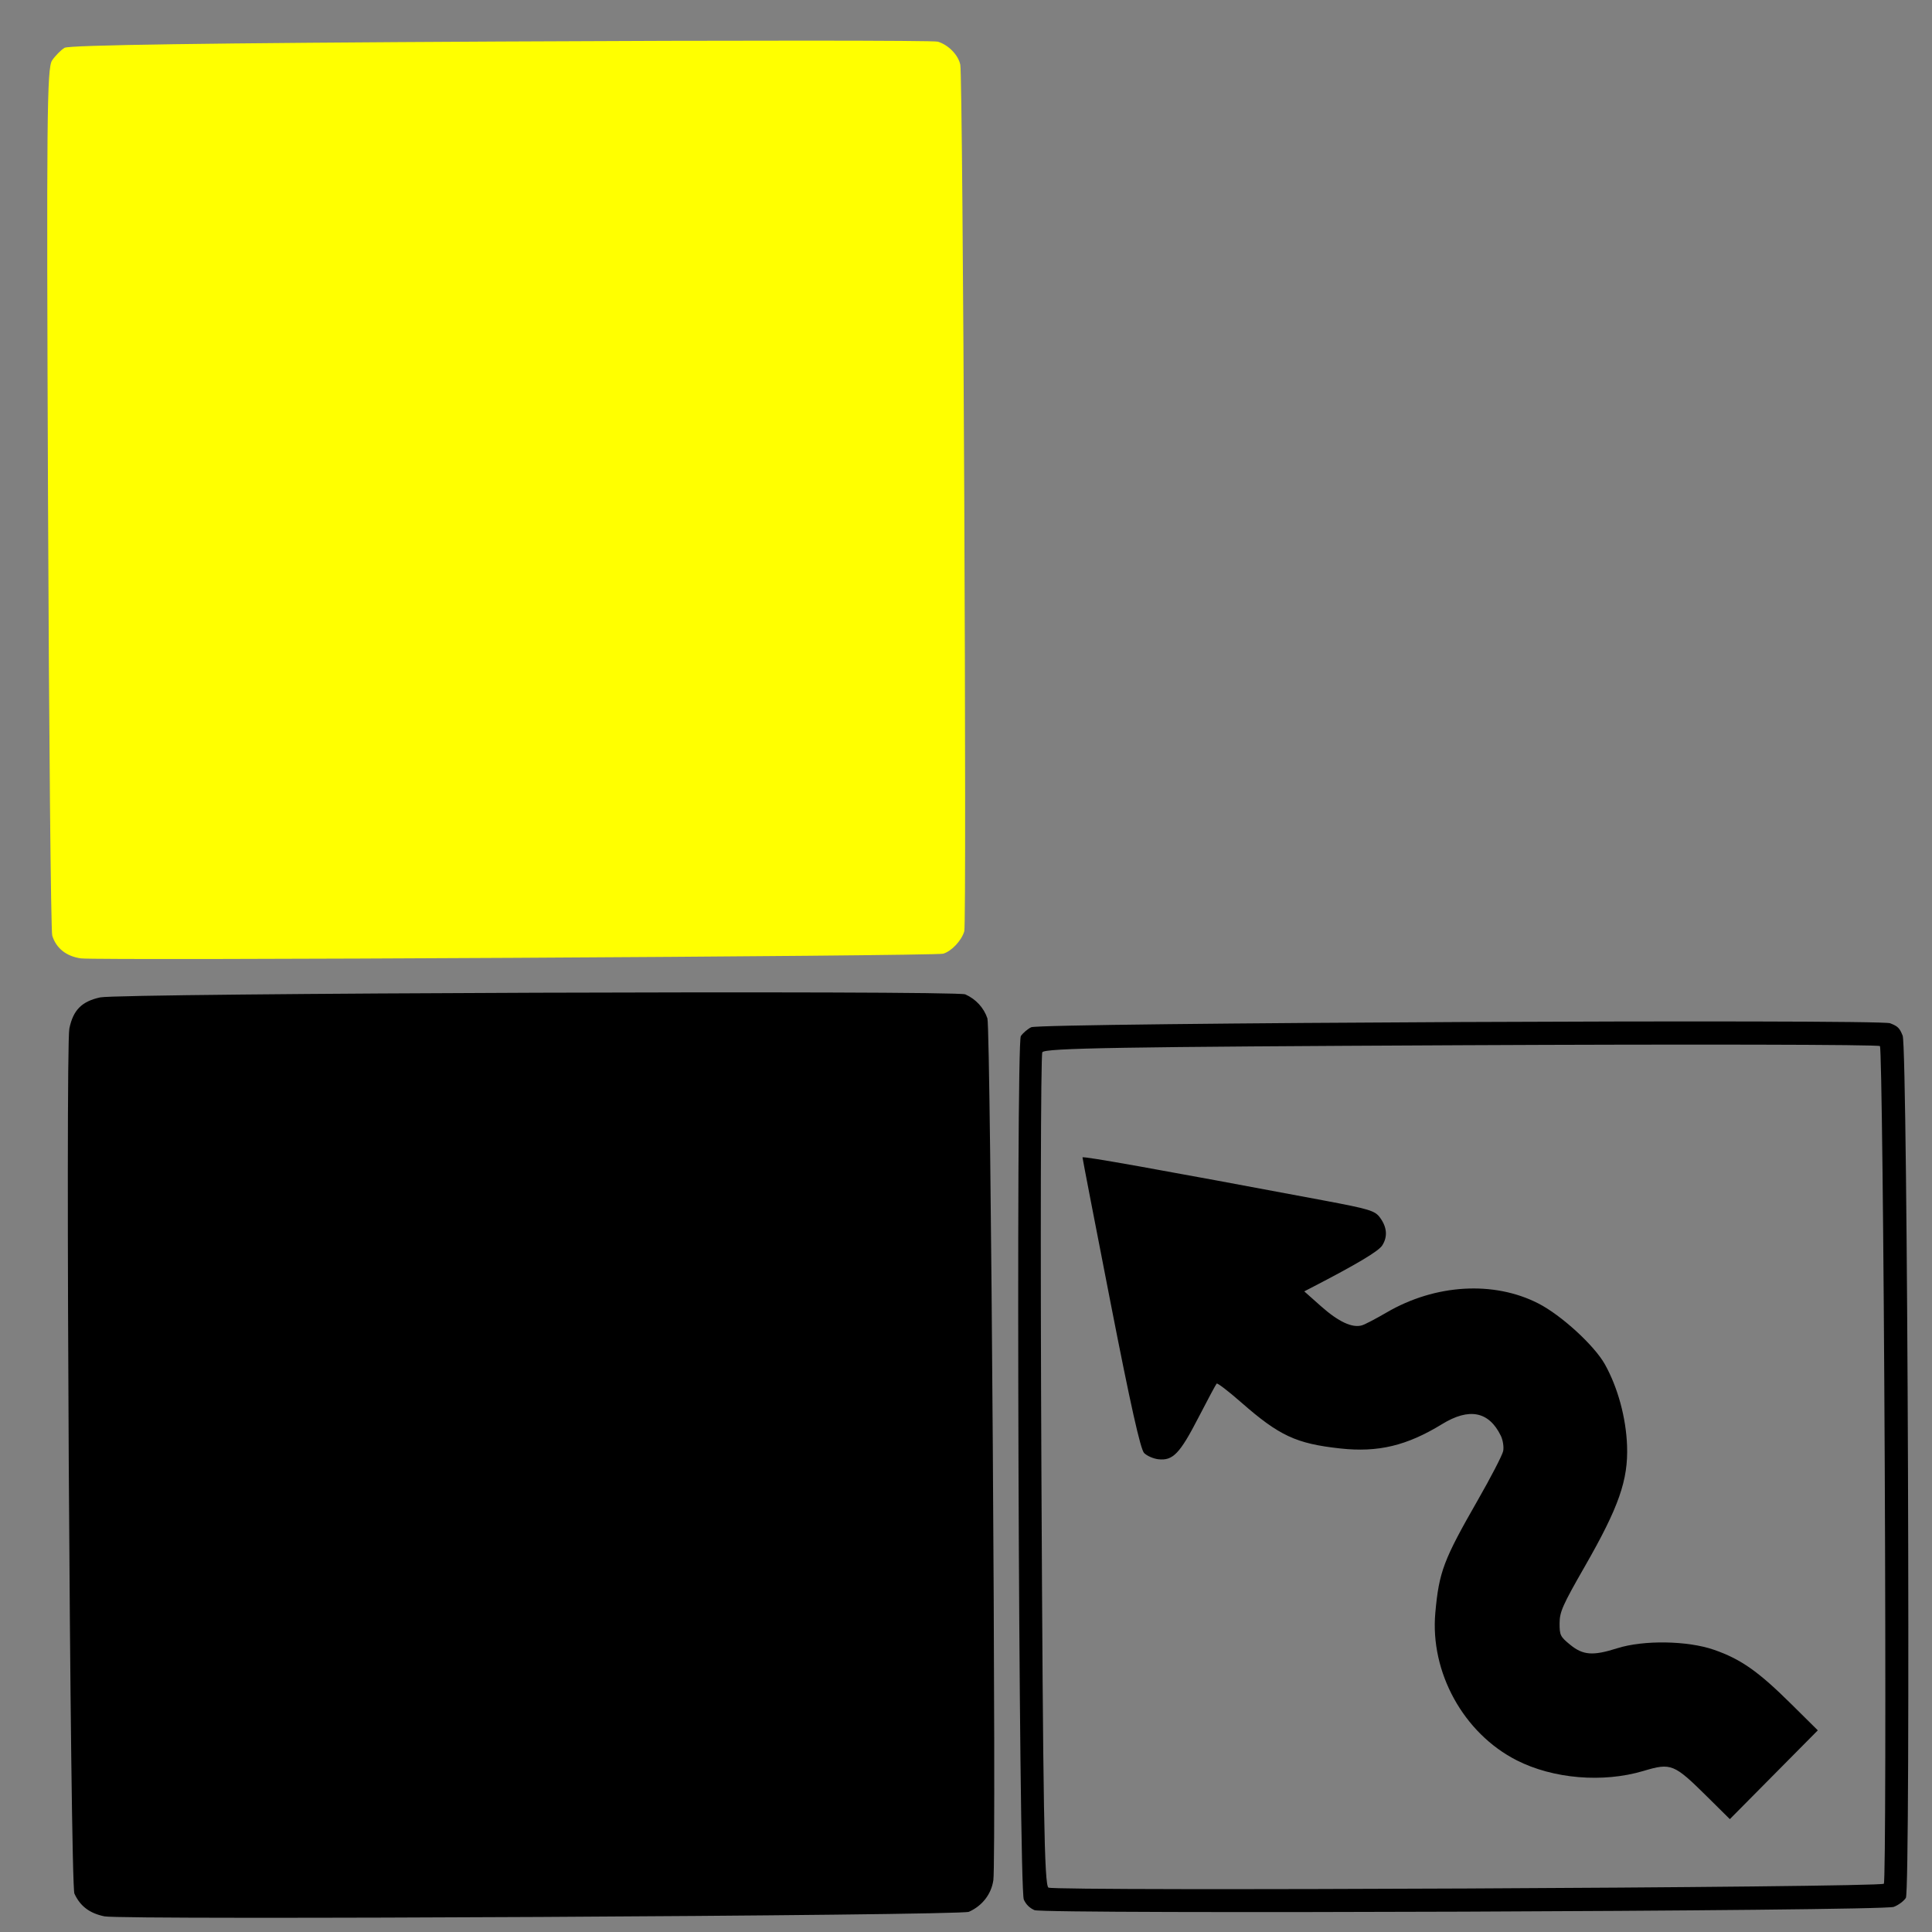
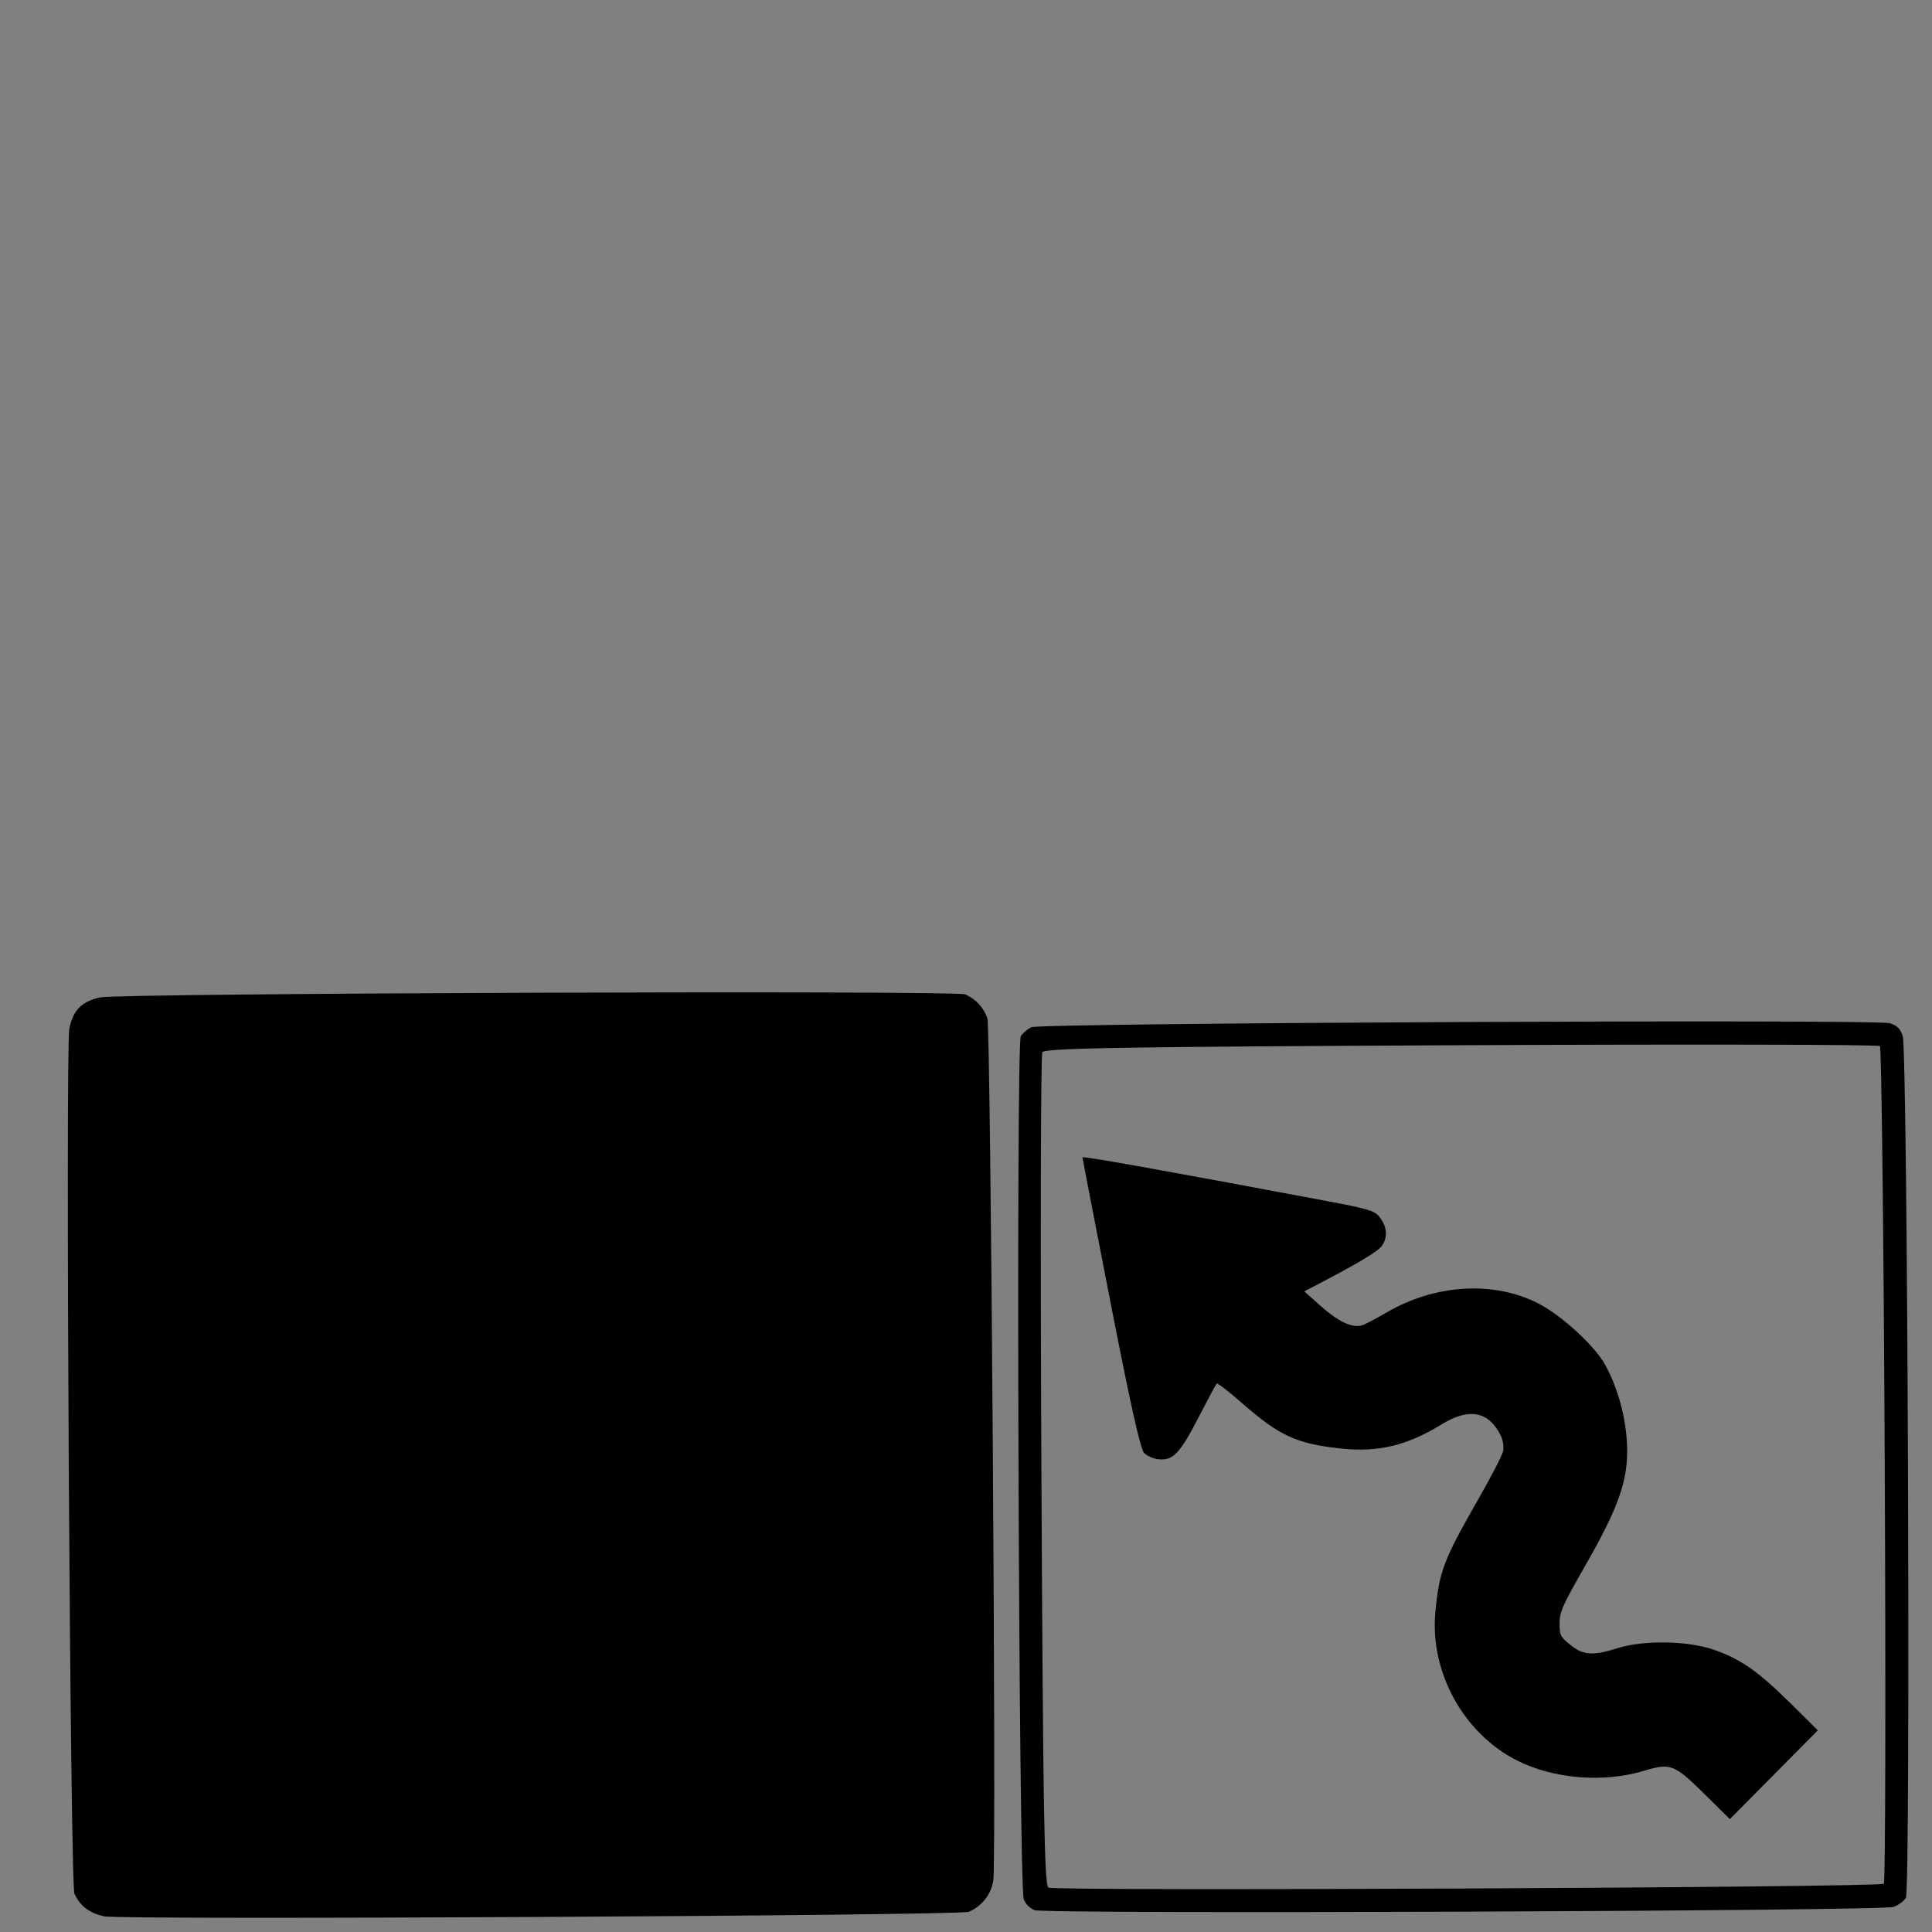
<svg xmlns="http://www.w3.org/2000/svg" xmlns:ns1="http://sodipodi.sourceforge.net/DTD/sodipodi-0.dtd" xmlns:ns2="http://www.inkscape.org/namespaces/inkscape" id="svg6491" ns1:version="0.32" ns2:version="0.47 r22583" width="1080" height="1080" version="1.0" ns1:docname="BikeLane.svg" ns2:output_extension="org.inkscape.output.svg.inkscape">
  <rect width="100%" height="100%" fill="#808080" stroke="none" />
  <defs id="defs6494">
    <ns2:perspective ns1:type="inkscape:persp3d" ns2:vp_x="0 : 526.18109 : 1" ns2:vp_y="0 : 1000 : 0" ns2:vp_z="744.09448 : 526.18109 : 1" ns2:persp3d-origin="372.04724 : 350.78739 : 1" id="perspective6498" />
    <ns2:perspective id="perspective8543" ns2:persp3d-origin="0.5 : 0.33333333 : 1" ns2:vp_z="1 : 0.5 : 1" ns2:vp_y="0 : 1000 : 0" ns2:vp_x="0 : 0.5 : 1" ns1:type="inkscape:persp3d" />
    <ns2:perspective id="perspective8557" ns2:persp3d-origin="0.5 : 0.33333333 : 1" ns2:vp_z="1 : 0.5 : 1" ns2:vp_y="0 : 1000 : 0" ns2:vp_x="0 : 0.5 : 1" ns1:type="inkscape:persp3d" />
    <ns2:perspective id="perspective8638" ns2:persp3d-origin="0.5 : 0.33333333 : 1" ns2:vp_z="1 : 0.5 : 1" ns2:vp_y="0 : 1000 : 0" ns2:vp_x="0 : 0.5 : 1" ns1:type="inkscape:persp3d" />
    <ns2:perspective id="perspective8652" ns2:persp3d-origin="0.5 : 0.33333333 : 1" ns2:vp_z="1 : 0.5 : 1" ns2:vp_y="0 : 1000 : 0" ns2:vp_x="0 : 0.5 : 1" ns1:type="inkscape:persp3d" />
    <ns2:perspective id="perspective8666" ns2:persp3d-origin="0.5 : 0.33333333 : 1" ns2:vp_z="1 : 0.5 : 1" ns2:vp_y="0 : 1000 : 0" ns2:vp_x="0 : 0.5 : 1" ns1:type="inkscape:persp3d" />
    <ns2:perspective id="perspective8885" ns2:persp3d-origin="0.5 : 0.33333333 : 1" ns2:vp_z="1 : 0.5 : 1" ns2:vp_y="0 : 1000 : 0" ns2:vp_x="0 : 0.5 : 1" ns1:type="inkscape:persp3d" />
    <ns2:perspective id="perspective8899" ns2:persp3d-origin="0.5 : 0.33333333 : 1" ns2:vp_z="1 : 0.5 : 1" ns2:vp_y="0 : 1000 : 0" ns2:vp_x="0 : 0.5 : 1" ns1:type="inkscape:persp3d" />
    <ns2:perspective id="perspective9288" ns2:persp3d-origin="0.5 : 0.33333333 : 1" ns2:vp_z="1 : 0.5 : 1" ns2:vp_y="0 : 1000 : 0" ns2:vp_x="0 : 0.5 : 1" ns1:type="inkscape:persp3d" />
    <ns2:perspective id="perspective9901" ns2:persp3d-origin="0.5 : 0.33333333 : 1" ns2:vp_z="1 : 0.5 : 1" ns2:vp_y="0 : 1000 : 0" ns2:vp_x="0 : 0.5 : 1" ns1:type="inkscape:persp3d" />
    <ns2:perspective id="perspective9925" ns2:persp3d-origin="0.5 : 0.33333333 : 1" ns2:vp_z="1 : 0.5 : 1" ns2:vp_y="0 : 1000 : 0" ns2:vp_x="0 : 0.5 : 1" ns1:type="inkscape:persp3d" />
    <ns2:perspective id="perspective10824" ns2:persp3d-origin="0.5 : 0.33333333 : 1" ns2:vp_z="1 : 0.5 : 1" ns2:vp_y="0 : 1000 : 0" ns2:vp_x="0 : 0.5 : 1" ns1:type="inkscape:persp3d" />
    <ns2:perspective id="perspective10849" ns2:persp3d-origin="0.5 : 0.33333333 : 1" ns2:vp_z="1 : 0.5 : 1" ns2:vp_y="0 : 1000 : 0" ns2:vp_x="0 : 0.5 : 1" ns1:type="inkscape:persp3d" />
    <ns2:perspective id="perspective11535" ns2:persp3d-origin="0.5 : 0.33333333 : 1" ns2:vp_z="1 : 0.5 : 1" ns2:vp_y="0 : 1000 : 0" ns2:vp_x="0 : 0.5 : 1" ns1:type="inkscape:persp3d" />
    <ns2:perspective id="perspective11559" ns2:persp3d-origin="0.5 : 0.33333333 : 1" ns2:vp_z="1 : 0.5 : 1" ns2:vp_y="0 : 1000 : 0" ns2:vp_x="0 : 0.5 : 1" ns1:type="inkscape:persp3d" />
    <ns2:perspective id="perspective11876" ns2:persp3d-origin="0.5 : 0.33333333 : 1" ns2:vp_z="1 : 0.5 : 1" ns2:vp_y="0 : 1000 : 0" ns2:vp_x="0 : 0.5 : 1" ns1:type="inkscape:persp3d" />
    <ns2:perspective id="perspective12325" ns2:persp3d-origin="0.5 : 0.33333333 : 1" ns2:vp_z="1 : 0.5 : 1" ns2:vp_y="0 : 1000 : 0" ns2:vp_x="0 : 0.5 : 1" ns1:type="inkscape:persp3d" />
  </defs>
  <ns1:namedview ns2:window-height="747" ns2:window-width="1280" ns2:pageshadow="2" ns2:pageopacity="0.0" guidetolerance="10.0" gridtolerance="10.0" objecttolerance="10.0" borderopacity="1.0" bordercolor="#666666" pagecolor="#ffffff" id="base" showgrid="false" ns2:zoom="0.22492697" ns2:cx="-65.630998" ns2:cy="497.52789" ns2:window-x="-4" ns2:window-y="-4" ns2:current-layer="svg6491" ns2:window-maximized="0" />
  <path style="fill:#000000" d="m 541.615,1068.707 c -4.936,2.186 -473.048,4.653 -483.221,2.548 -8.332,-1.725 -13.536,-5.66 -16.794,-12.698 -2.372,-5.125 -5.105,-472.614 -2.827,-483.62 2.137,-10.322 6.917,-15.148 17.219,-17.381 10.984,-2.381 478.478,-4.02 483.625,-1.695 5.926,2.676 10.327,7.455 12.343,13.405 1.868,5.514 5.073,469.532 3.328,481.773 -1.108,7.766 -6.215,14.367 -13.672,17.669 z" id="path12341" />
-   <path style="fill:#ffff00" d="m 539.038,520.615 c 1.454,-4.838 -0.723,-477.246 -2.233,-484.463 -1.137,-5.436 -6.642,-11.078 -12.546,-12.859 -2.445,-0.737 -112.461,-0.774 -244.48,-0.082 -164.153,0.861 -241.195,1.973 -243.705,3.517 -2.018,1.242 -5.141,4.401 -6.94,7.021 -2.909,4.237 -3.163,31.293 -2.293,244.792 0.538,132.016 1.599,242.023 2.36,244.461 2.215,7.103 7.842,11.575 16.026,12.74 9.111,1.296 477.504,-1.254 482.046,-2.625 4.677,-1.412 10.194,-7.274 11.765,-12.502 z" id="path12339" />
  <path id="path12331" style="fill:#000000" d="m 954.306,1004.347 c -18.571,-18.381 -20.117,-19.005 -35.602,-14.382 -22.658,6.765 -50.519,4.42 -70.911,-5.968 -29.698,-15.129 -48.459,-49.199 -45.434,-82.504 2.076,-22.856 4.556,-29.433 23.679,-62.811 7.371,-12.865 13.781,-25.255 14.244,-27.532 0.463,-2.277 -0.138,-6.145 -1.336,-8.596 -6.65,-13.604 -17.642,-15.769 -32.824,-6.463 -19.699,12.074 -35.761,15.918 -56.882,13.611 -24.731,-2.701 -34.109,-7.072 -55.583,-25.908 -7.005,-6.145 -13.098,-10.808 -13.539,-10.362 -0.441,0.446 -5.023,8.991 -10.181,18.989 -10.442,20.24 -14.293,24.235 -22.46,23.299 -2.743,-0.315 -6.296,-1.869 -7.896,-3.454 -2.038,-2.019 -7.634,-27.058 -18.683,-83.594 -8.675,-44.392 -15.776,-81.151 -15.778,-81.687 -0.005,-0.861 41.49,6.547 134.555,24.022 26.034,4.888 28.94,5.775 31.803,9.708 3.878,5.328 4.294,10.607 1.218,15.464 -2.06,3.253 -14.07,10.421 -39.534,23.595 l -4.076,2.109 9.372,8.325 c 9.815,8.718 17.55,12.303 22.955,10.639 1.666,-0.513 7.85,-3.746 13.744,-7.185 27.149,-15.843 59.83,-17.788 84.754,-5.044 12.833,6.562 31.343,23.498 37.245,34.077 7.218,12.939 11.812,29.825 12.377,45.49 0.691,19.166 -4.604,34.289 -23.62,67.463 -12.408,21.645 -14.073,25.393 -14.098,31.732 -0.026,6.677 0.392,7.531 5.89,12.021 7.223,5.9 12.703,6.315 26.305,1.993 14.71,-4.675 39.385,-4.287 54.134,0.851 15.051,5.243 24.727,12.044 43.269,30.414 l 14.748,14.61 -24.585,24.816 -24.585,24.816 -12.684,-12.553 z m 99.276,-185.462 c -0.598,-127.887 -1.81,-233.238 -2.694,-234.114 -0.884,-0.876 -106.23,-1.096 -234.101,-0.489 -191.26,0.907 -232.782,1.605 -234.12,3.935 -0.894,1.557 -1.126,106.895 -0.514,234.083 0.914,190.138 1.615,231.541 3.941,232.88 3.645,2.098 464.885,-0.048 466.99,-2.172 0.872,-0.881 1.097,-106.236 0.499,-234.122 z m 5.014,247.079 c -6.34,2.369 -475.188,4.136 -480.336,1.81 -2.77,-1.251 -4.657,-3.121 -5.935,-5.879 -2.863,-6.181 -4.495,-478.698 -1.668,-482.73 1.261,-1.798 3.875,-4.018 5.809,-4.934 5.112,-2.421 474.024,-4.597 480.122,-2.228 4.324,1.68 5.293,2.641 7.013,6.948 2.791,6.998 4.538,477.683 1.789,481.982 -1.151,1.8 -4.208,4.063 -6.793,5.029 z" />
</svg>